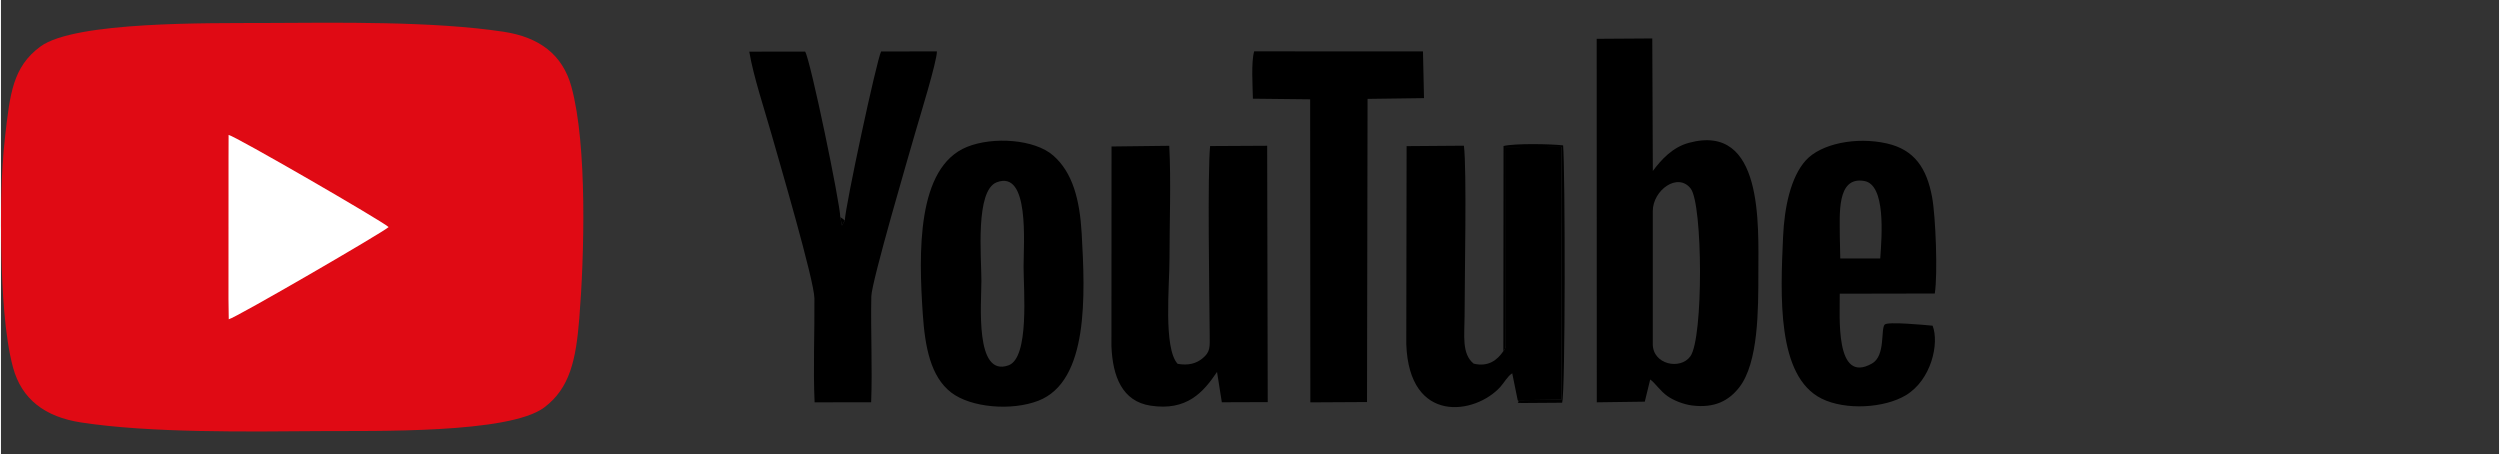
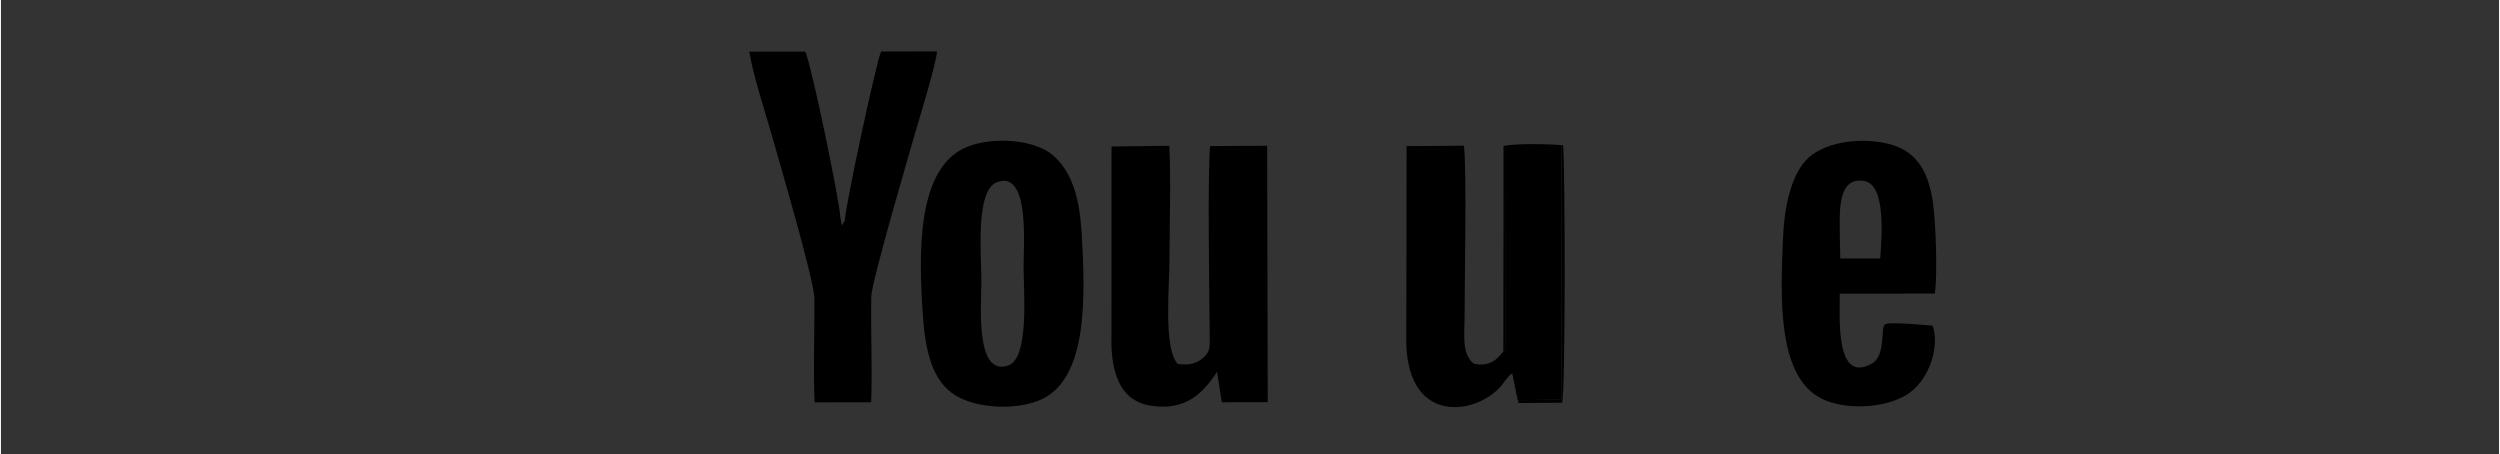
<svg xmlns="http://www.w3.org/2000/svg" xml:space="preserve" width="1299px" height="236px" version="1.1" style="shape-rendering:geometricPrecision; text-rendering:geometricPrecision; image-rendering:optimizeQuality; fill-rule:evenodd; clip-rule:evenodd" viewBox="0 0 9983267 1815139">
  <rect x="0" y="0" width="9983267" height="1815139" fill="#333333" stroke="none" />
  <defs>
    <style type="text/css">
   
    .fil3 {fill:none}
    .fil2 {fill:black}
    .fil0 {fill:#E00A14}
    .fil1 {fill:white}
   
  </style>
  </defs>
  <g id="Layer_x0020_1">
    <g id="_1423006216">
      <g>
-         <path class="fil0" d="M1670 1018330c3367,138005 12579,324184 46359,449565 34415,127759 128058,198159 271381,220285 276591,42683 665975,36811 955998,34669 213887,-1579 754817,11072 895572,-94387 103418,-77479 127042,-192024 140274,-356121 19839,-245997 32736,-691341 -31538,-925748 -35359,-128929 -128702,-198195 -271454,-219777 -280385,-42411 -660575,-36375 -954836,-34914 -218978,1089 -757730,-7388 -895726,94042 -110705,81373 -121569,189355 -141145,358717 -17071,147607 -18596,321289 -14884,473670zm929061 234761c26664,-5663 581435,-327787 599477,-345748 -25657,-23542 -576007,-341727 -600076,-345566l-245 83950 -182 531155 1026 76209z" />
-         <path class="fil1" d="M910347 1275970c28425,-6026 619698,-349351 638929,-368491 -27345,-25094 -613916,-364217 -639564,-368301l-263 89468 -200 566106 1098 81218z" />
-       </g>
+         </g>
      <g>
-         <path class="fil2" d="M6590944 1516549c19631,13541 39044,45415 69402,66706 24722,17353 63984,32836 97627,37120 90285,11472 146990,-18850 188638,-72052 77189,-98589 76563,-311160 76599,-458640 54,-190354 20720,-599659 -277707,-518867 -65536,17743 -110070,67097 -144049,112448l-2178 -529594 -222164 1488 381 1452665 191851 -2568 21600 -88706zm10346 -672636l-9 531173c-9,81618 109798,104516 150094,49063 52684,-72533 49944,-607981 1443,-670503 -51459,-66316 -151528,6190 -151528,90267z" />
        <path class="fil2" d="M4437880 1383200c4710,123148 44199,220567 155748,237865 145946,22635 211963,-54155 266245,-134665l19168 121197 183429 -663 -2233 -1024447 -228018 1225c-10746,107729 -3176,586898 -1688,751931 481,52321 3240,70564 -29142,96910 -25784,20956 -57222,28652 -98952,21464 -57395,-62532 -32545,-311659 -32545,-419833 0,-145148 6516,-306014 -898,-451543l-230731 2786 -381 797772z" />
        <path class="fil2" d="M3684043 1256167c8704,128621 30640,248592 113247,312304 78895,60843 241350,74421 348298,33090 202724,-78350 187186,-423890 173446,-667717 -7642,-135527 -36031,-244418 -113864,-312413 -74448,-65018 -239980,-76426 -344087,-34506 -202742,81627 -193494,426285 -177040,669242zm295541 -527743c-86546,32890 -61352,298128 -61352,392969 0,92009 -27046,387759 108464,338551 83905,-30458 60054,-300242 60054,-394049 0,-94487 24568,-387541 -107166,-337471z" />
        <path class="fil2" d="M6061413 1599292l175061 -2224 -154 -1009862 -221801 535 -717 795539c-2941,14321 -5836,13949 -9666,20075 -23388,34651 -59500,64283 -118674,49907 -48791,-39407 -36285,-115116 -36257,-189165 45,-153343 9239,-585954 -2705,-681821l-229025 1733 -1262 791310c11072,322777 276464,281601 376278,170396 15438,-17189 28035,-41912 47103,-53910l21818 107483z" />
        <path class="fil2" d="M3372393 881214l-11562 20212 -6598 -33743c-499,-54899 -118728,-626250 -140465,-661609l-223235 336c16073,97137 61923,234816 90185,334530 29777,105069 169598,580409 170178,651399 1107,136145 -5418,279541 753,415467l226021 -209c5264,-139811 -2233,-283125 644,-423227 1207,-59192 149667,-564318 177357,-660429 15792,-54781 85048,-278796 84785,-318475l-222954 163c-17689,33734 -143115,617383 -145111,675586z" />
        <path class="fil2" d="M7719525 1301564c-32845,-3031 -179118,-17035 -191243,-4565 -17180,17679 4275,124210 -50769,155630 -149613,85402 -127940,-191270 -129029,-278923l379854 -735c12207,-78178 3521,-307957 -10773,-385118 -21419,-115706 -70536,-189573 -180670,-214577 -122894,-27881 -263831,871 -324202,67741 -60163,66616 -85475,187259 -90712,305588 -10301,233236 -26029,557602 154595,646680 95776,47239 250299,37546 335647,-13496 102628,-61361 134765,-208269 107302,-278225zm-370751 -354587l1824 85938 159741 100c6616,-93307 22199,-294370 -63593,-309681 -112539,-20085 -97627,137107 -97972,223643z" />
-         <path class="fil2" d="M5008269 205202c-12552,43128 -5854,139684 -5037,189219l228780 2496 771 1211061 226493 -1271 2187 -1211515 225576 -3040 -4139 -186696 -674633 -254z" />
        <path class="fil2" d="M6004136 1403357c3830,-6126 6725,-5754 9666,-20075l717 -795539 221801 -535 154 1009862 -175061 2224c12951,13178 -19440,10419 22245,11254l155276 -1089c13668,-41975 12234,-933989 4030,-1028422 -47747,-5845 -193113,-8549 -238146,2496l-681 819826z" />
-         <path class="fil2" d="M3372393 881214c-7996,-7460 -11299,-8685 -18160,-13532l6598 33743 11562 -20212z" />
      </g>
      <rect class="fil3" y="-4" width="9983267" height="1815139" />
    </g>
  </g>
</svg>